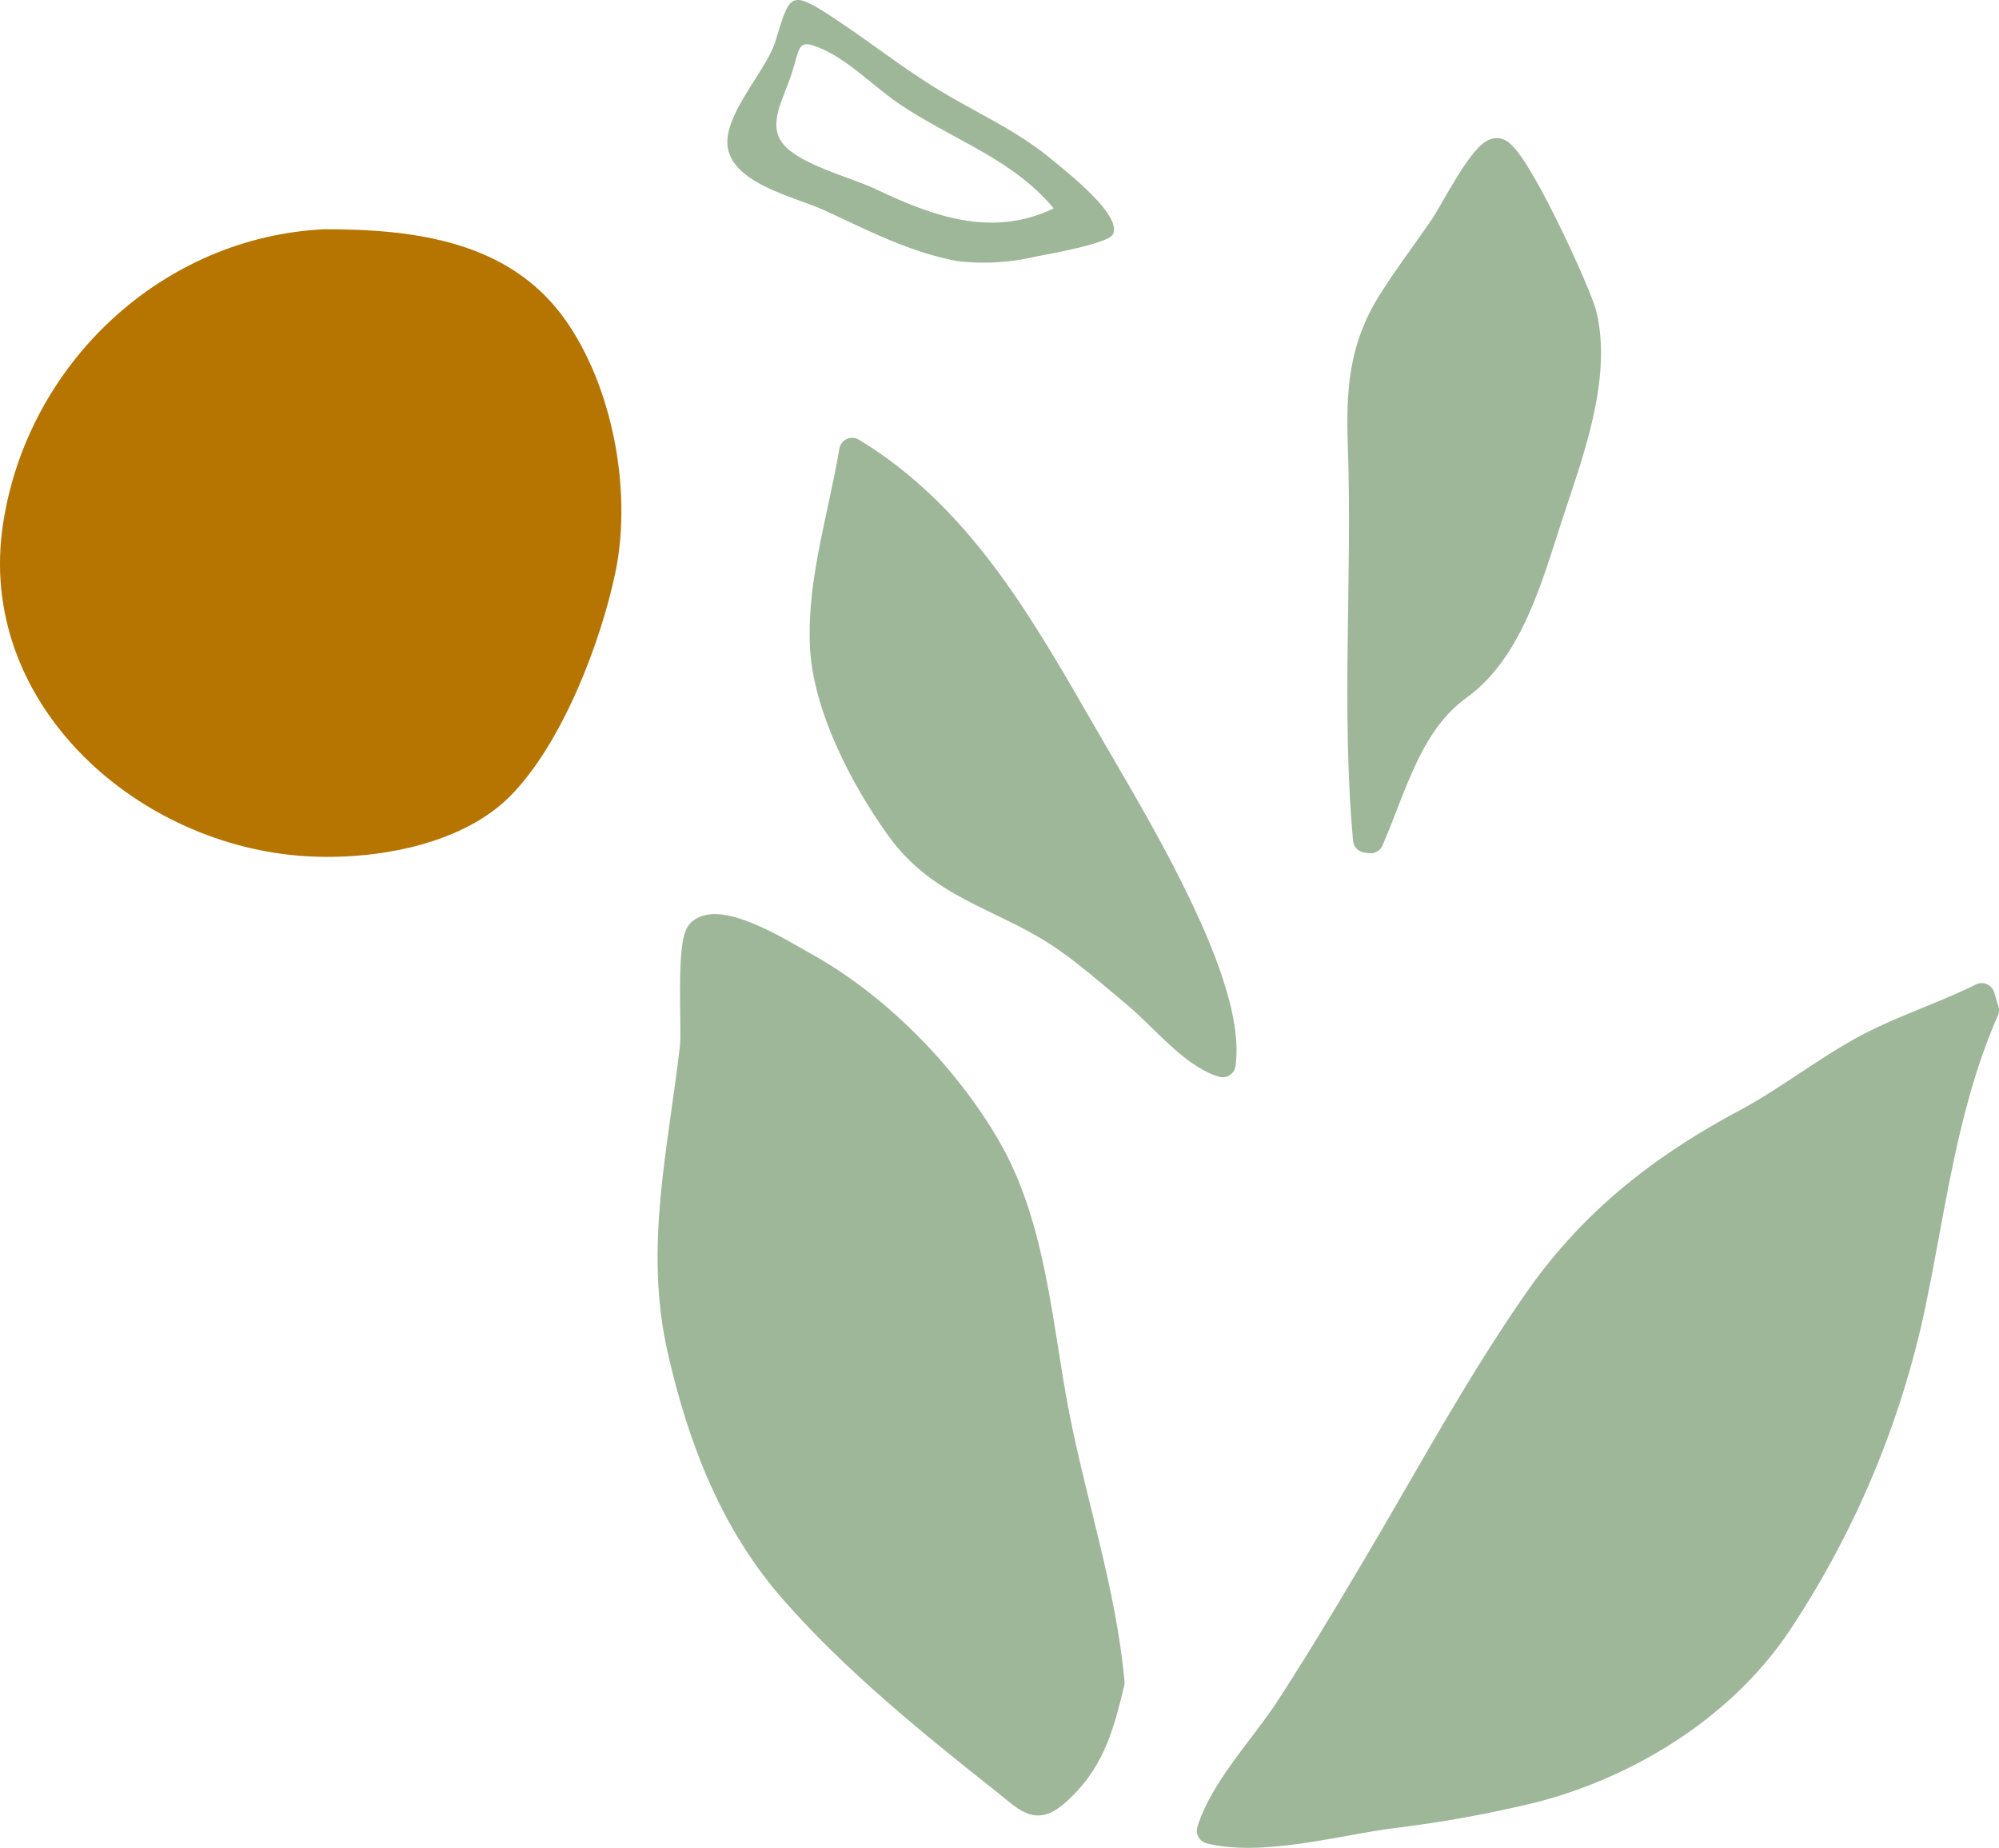
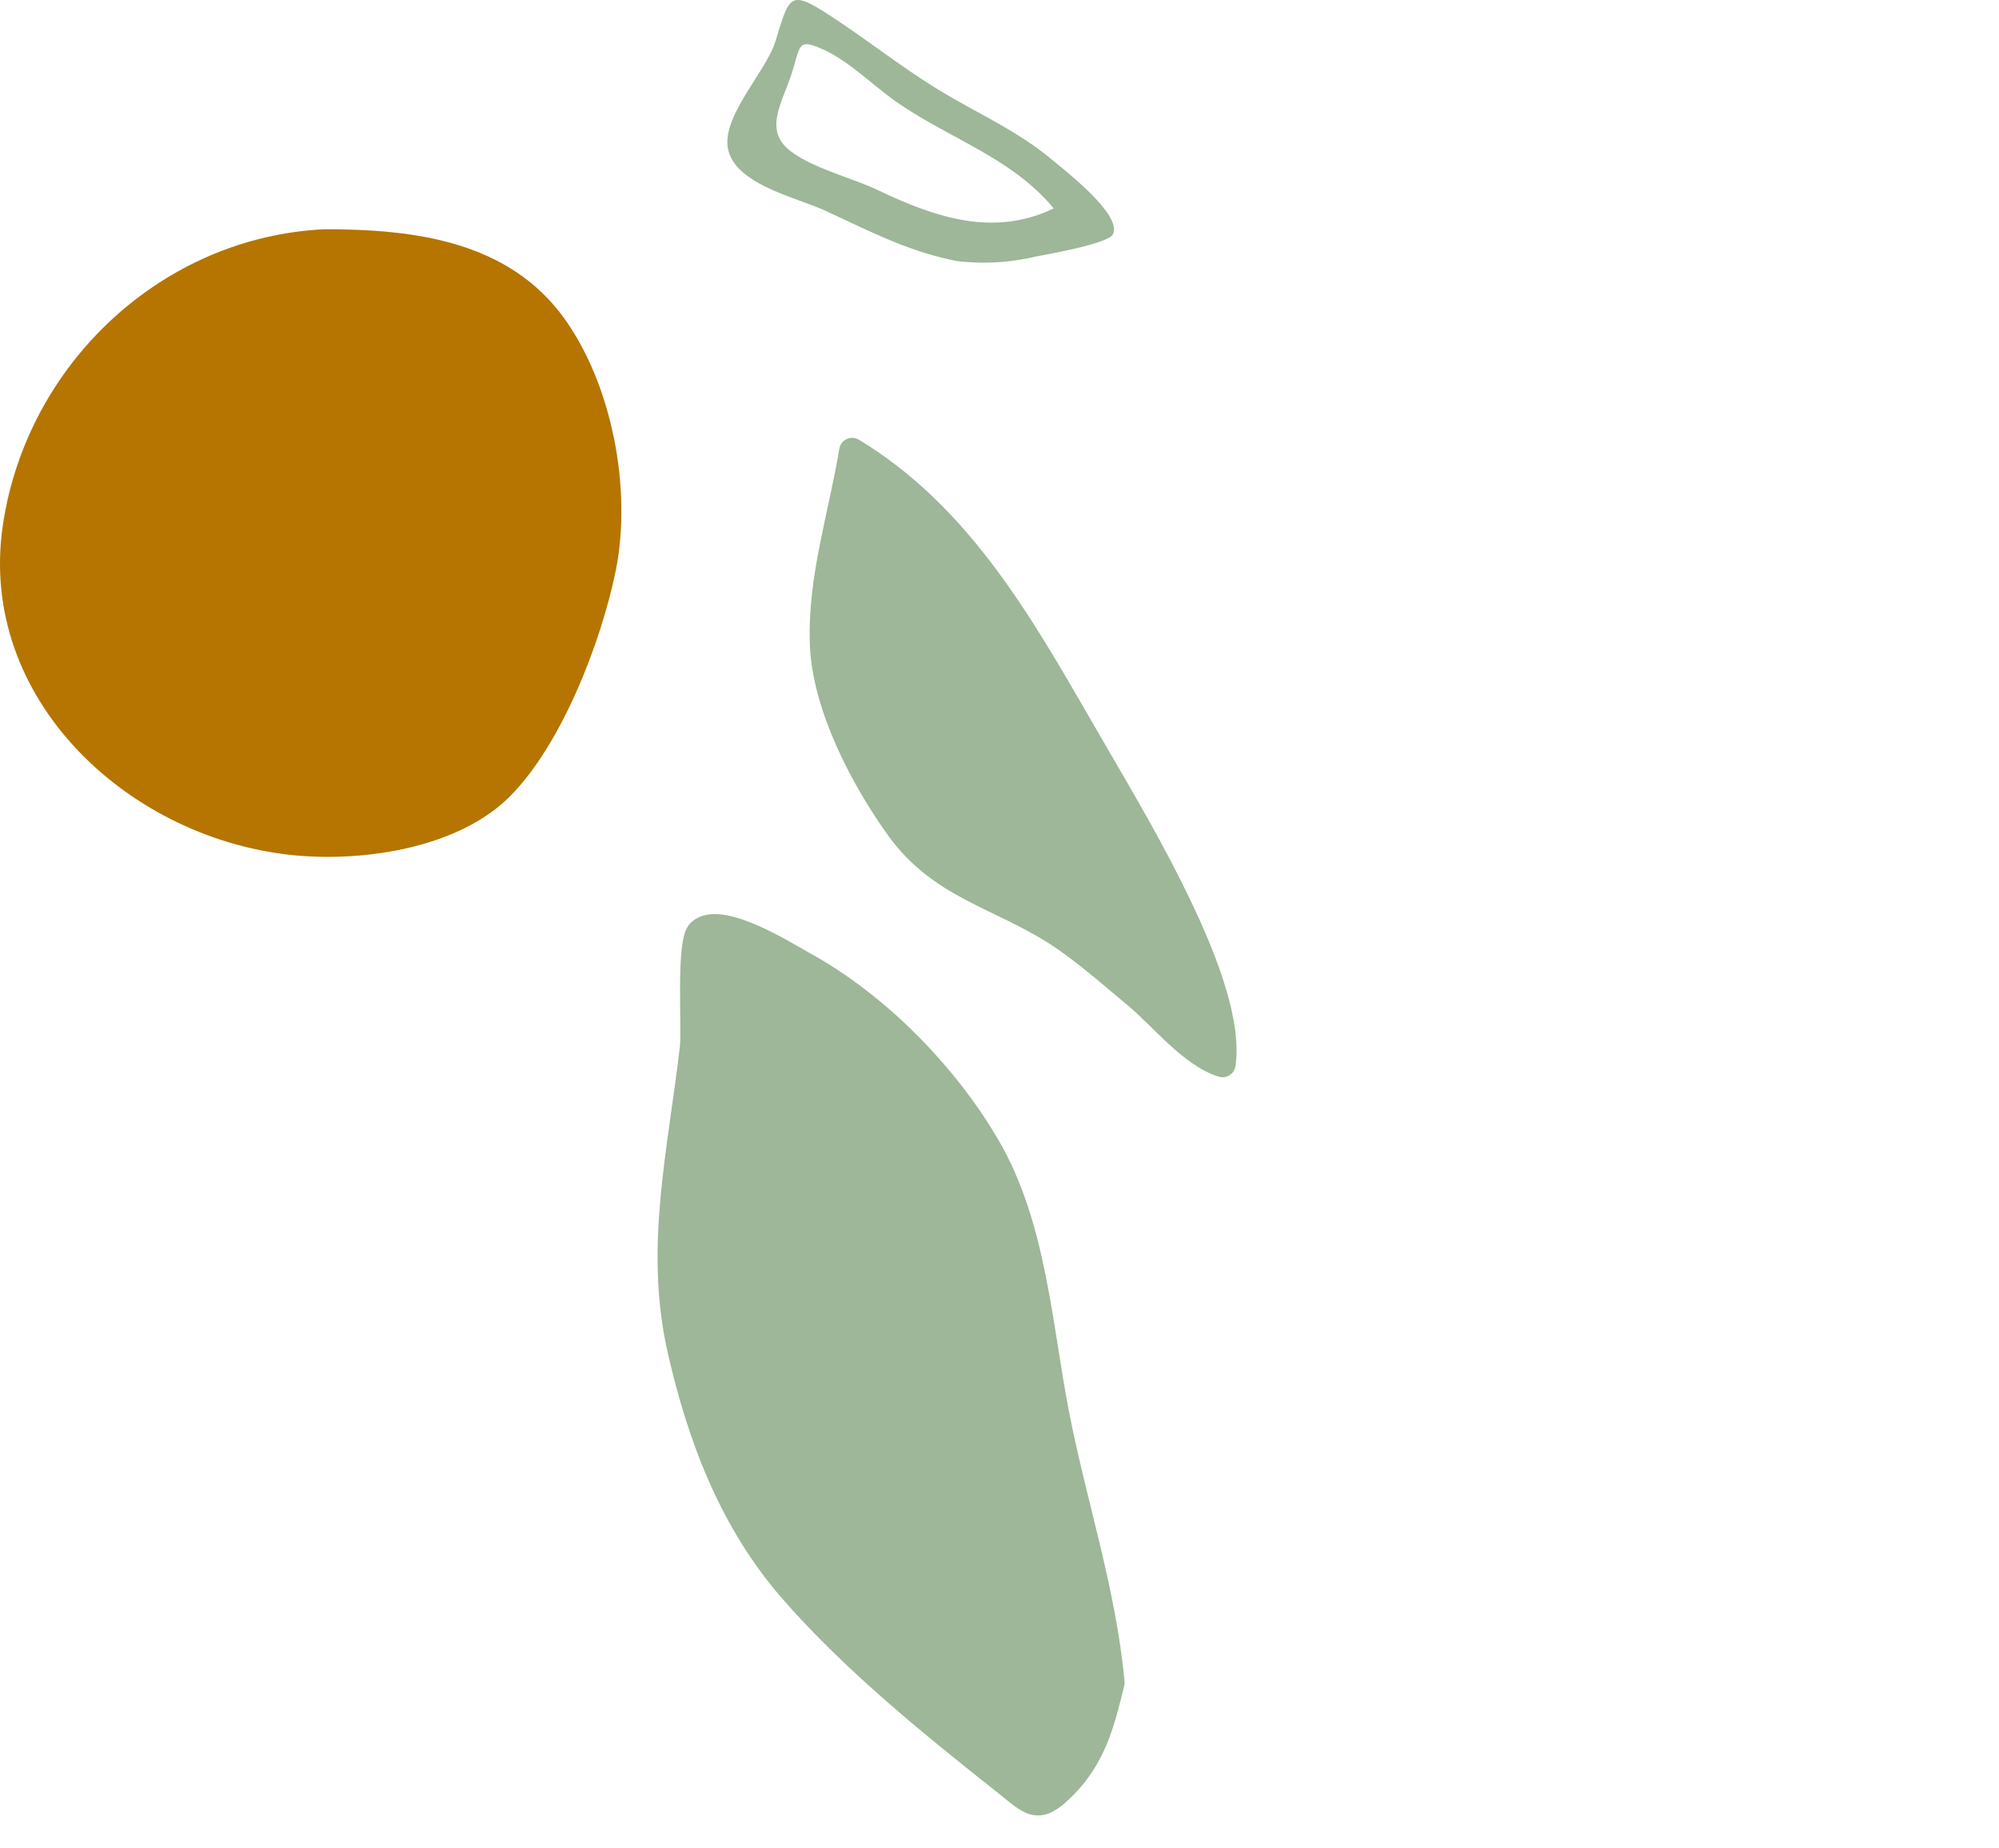
<svg xmlns="http://www.w3.org/2000/svg" viewBox="0 0 383.72 354.68">
  <defs>
    <style>.cls-1,.cls-2{fill:#9db798;}.cls-2{stroke:#9db798;stroke-linecap:round;stroke-linejoin:round;stroke-width:5px;}.cls-3{fill:#b57500;}</style>
  </defs>
  <title>Logo</title>
  <g id="Calque_2" data-name="Calque 2">
    <g id="Calque_2-2" data-name="Calque 2">
      <path class="cls-1" d="M201.67,30.43c3.24,2.69,13.61,10.74,12,14.48-.77,1.87-12.83,3.93-14.91,4.35a43.58,43.58,0,0,1-14.88.87c-9.16-1.67-17.16-5.86-25.51-9.71-5.48-2.53-17.21-5-18.62-11.82-1.28-6.21,7.28-14.84,9.08-20.62,2.88-9.23,2.65-10.21,11.71-4.19,6.7,4.45,13.1,9.51,20,13.67C187.67,21.77,195.21,25.09,201.67,30.43Zm.61,9.58c-8.06-9.7-19.87-13.33-30-20.31-4.6-3.17-9.29-8-14.39-10.26-4.9-2.16-4.19-.65-6,4.9-1.9,5.73-5.36,10.79,0,14.77,4.26,3.18,11.47,5,16.37,7.26C179.24,41.59,190.48,45.65,202.28,40Z" />
-       <path class="cls-2" d="M287.38,29c3.2.13,15.66,27.37,16.63,31.41,2.94,12.21-2.73,27-6.48,38.46S290,124.75,280,131.93c-9.5,6.87-12.38,18.89-16.91,29.35l-.87-.12c-2.29-25-.11-50.61-1-75.73-.34-10,.11-18.43,5.54-27.18,3.14-5.06,6.86-9.89,10.21-14.83C278.69,41,284.74,28.87,287.38,29Z" />
      <path class="cls-2" d="M224.55,170.39c4.34,8.71,11.52,24.06,10.14,33.88-6-1.83-11.73-9.18-16.64-13.24s-9.81-8.48-15.26-12c-11-7.05-22.2-8.93-30.23-20.06-6.86-9.52-14.2-23.51-14.61-35.43-.44-12.54,3.61-24.75,5.63-37,20.17,12.2,31.89,32.48,43.44,52.53C213,149.46,219.22,159.71,224.55,170.39Z" />
      <path class="cls-2" d="M154,185c14.16,7.71,27.43,21.21,35.54,35.14,8.87,15.22,9.92,34.4,13.22,51.36,3.35,17.22,9,33.92,10.61,51.48-1.82,7.51-3.5,14.24-9.24,19.94-5,5-6,3.25-11.33-1-14-11.07-28.83-23.09-40.63-36.58-11.6-13.25-17.72-29.38-21.56-46.26-4.48-19.69.15-38.32,2.4-58.13.39-3.45-.76-20.11,1.36-22.08C138.23,175.31,150.63,183.12,154,185Z" />
-       <path class="cls-2" d="M380.4,191.2c.24.78.47,1.56.82,2.71-8.13,18.48-10.25,38.6-14.45,58.18a176.51,176.51,0,0,1-25.4,59.61c-10.66,15.9-28.61,27-46.89,31.77a232.16,232.16,0,0,1-27.61,5c-10.14,1.35-24.74,5.4-34.63,2.92,2.53-8.12,10.35-16.25,15-23.39,5.67-8.71,11-17.62,16.3-26.55,10.3-17.32,19.94-35.31,31.46-51.85,10.57-15.18,23.86-25.57,40-34.2,7.29-3.9,13.91-9,21.09-13.16C363.93,197.68,372.34,195.21,380.4,191.2Z" />
-       <path class="cls-3" d="M62.32,44c17.17,0,35.27,2.23,46,17.12,9.23,12.84,13,32.85,9.89,48.35-2.79,13.71-10.36,33.4-20.33,43.39-9.77,9.81-27.52,12.48-40.6,11.38C25.12,161.53-4.51,134.32.57,100.65,5.24,69.7,31.22,45.45,62.32,44Z" />
+       <path class="cls-3" d="M62.32,44c17.17,0,35.27,2.23,46,17.12,9.23,12.84,13,32.85,9.89,48.35-2.79,13.71-10.36,33.4-20.33,43.39-9.77,9.81-27.52,12.48-40.6,11.38C25.12,161.53-4.51,134.32.57,100.65,5.24,69.7,31.22,45.45,62.32,44" />
    </g>
  </g>
</svg>